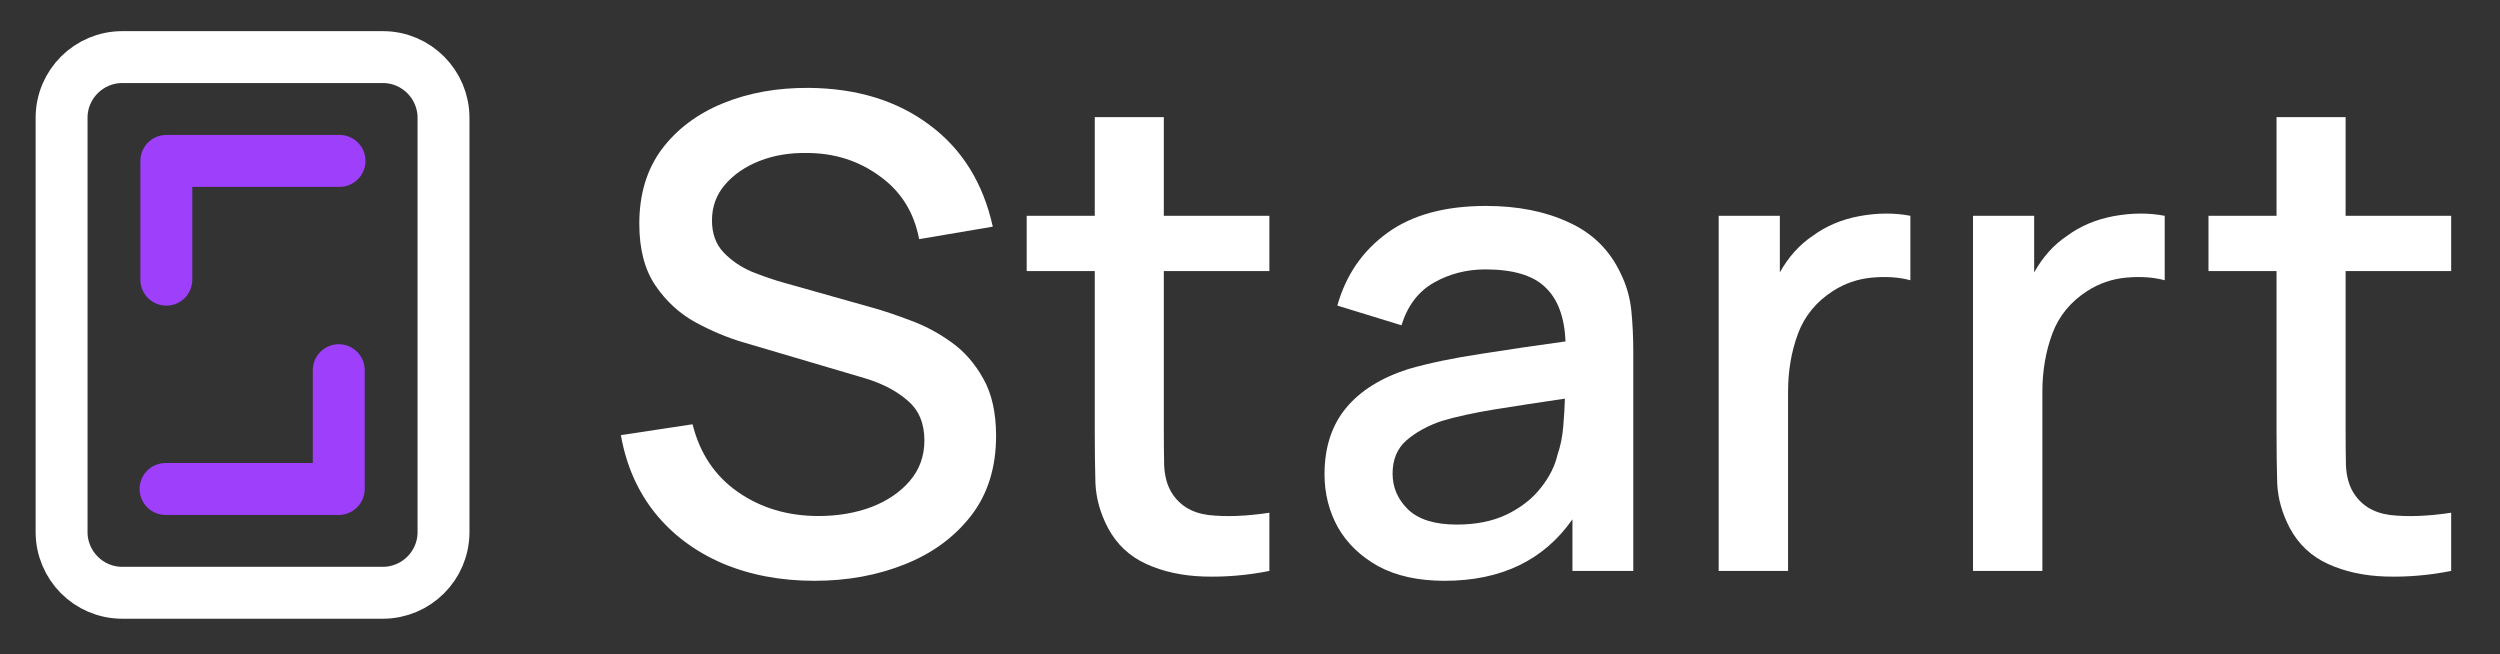
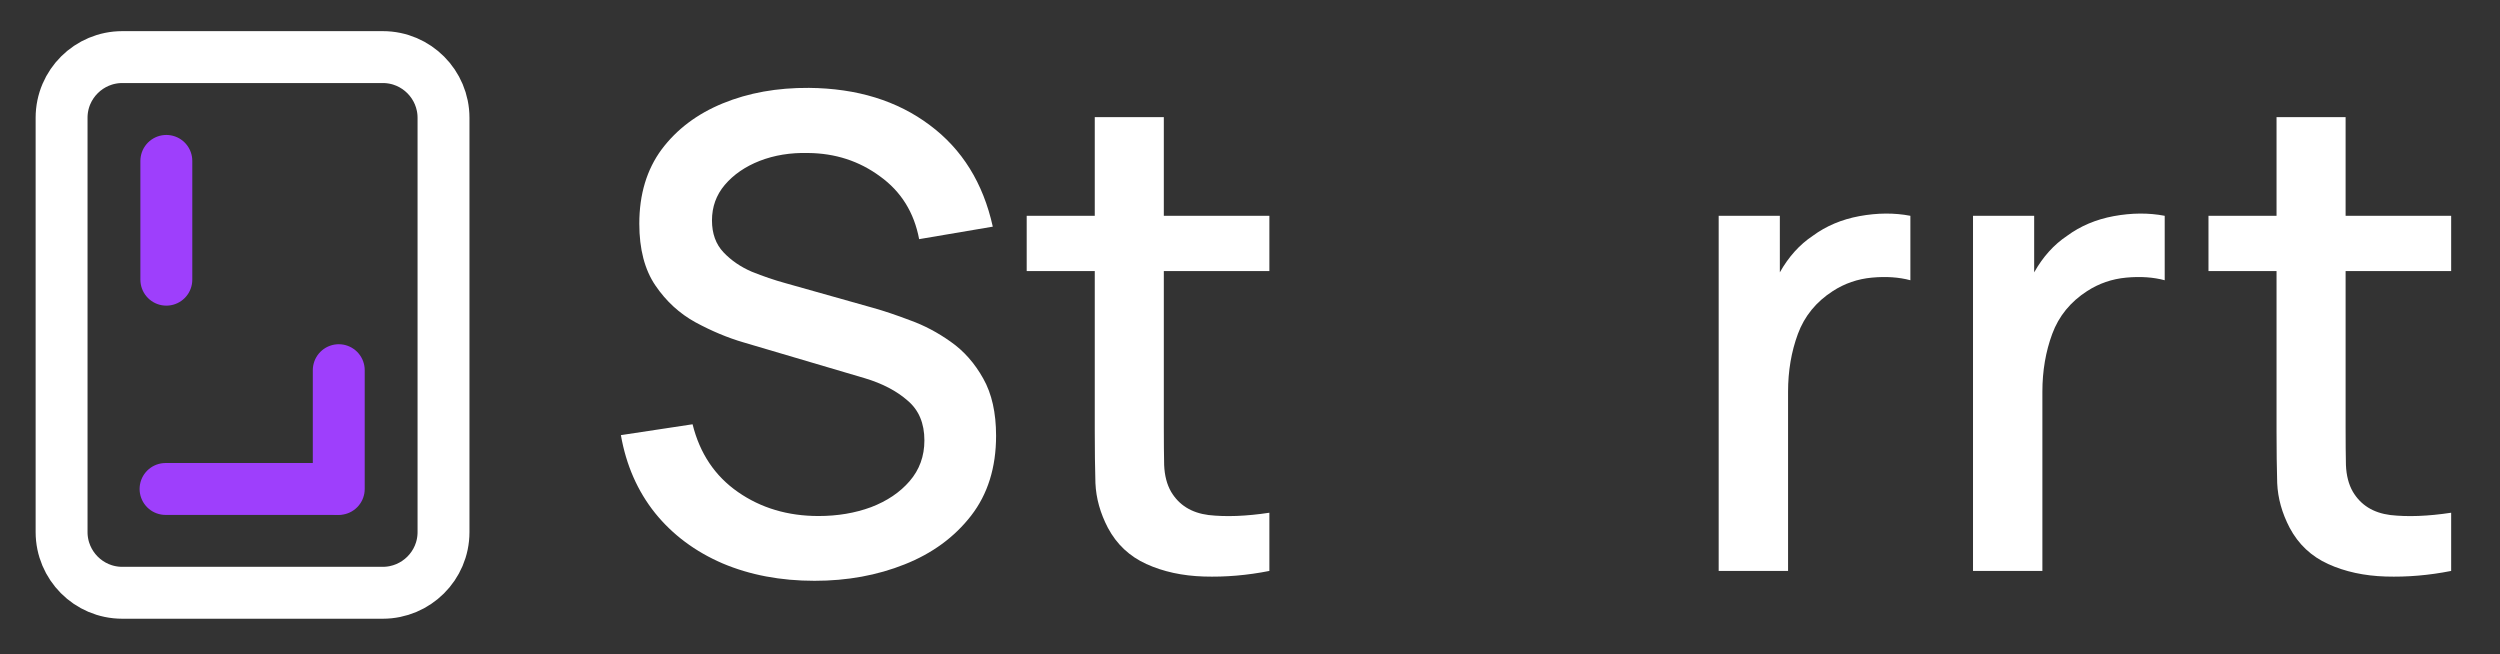
<svg xmlns="http://www.w3.org/2000/svg" width="1445" height="378" viewBox="0 0 1445 378" fill="none">
  <rect x="0" y="0" width="1445" height="378" fill="#333333" stroke="none" />
  <path d="M470.821 335.702C489.701 335.702 507.06 332.534 522.898 326.199C538.863 319.863 551.661 310.487 561.291 298.07C570.92 285.652 575.735 270.257 575.735 251.884C575.735 238.58 573.265 227.557 568.323 218.814C563.381 209.944 557.109 202.848 549.507 197.527C542.031 192.205 534.238 188.087 526.129 185.173C518.147 182.132 510.988 179.724 504.652 177.95L454.096 163.696C447.634 161.922 441.108 159.704 434.519 157.043C428.057 154.256 422.609 150.518 418.174 145.83C413.739 141.142 411.522 134.996 411.522 127.394C411.522 119.538 413.993 112.696 418.934 106.867C424.002 100.912 430.718 96.287 439.081 92.993C447.57 89.698 456.883 88.178 467.02 88.431C482.732 88.558 496.606 93.056 508.643 101.925C520.807 110.668 528.347 122.769 531.261 138.227L573.835 131.005C568.26 105.79 556.096 86.214 537.343 72.276C518.59 58.211 495.339 51.052 467.59 50.799C449.217 50.672 432.619 53.65 417.794 59.732C402.969 65.814 391.185 74.683 382.442 86.34C373.826 97.998 369.518 112.316 369.518 129.294C369.518 143.993 372.622 155.903 378.831 165.026C385.04 174.149 392.769 181.245 402.019 186.313C411.395 191.381 420.645 195.246 429.768 197.907L499.901 218.624C510.037 221.665 518.273 225.973 524.609 231.548C531.071 236.996 534.302 244.662 534.302 254.545C534.302 263.668 531.451 271.524 525.749 278.113C520.174 284.575 512.761 289.58 503.512 293.128C494.262 296.549 484.125 298.26 473.102 298.26C455.363 298.26 439.841 293.635 426.537 284.385C413.232 275.135 404.489 262.084 400.308 245.232L358.875 251.504C361.916 268.863 368.504 283.878 378.641 296.549C388.778 309.093 401.765 318.786 417.604 325.629C433.442 332.344 451.181 335.702 470.821 335.702Z" fill="white" />
  <path d="M733.698 330V296.359C720.267 298.386 708.546 298.83 698.536 297.689C688.653 296.422 681.431 291.924 676.869 284.195C674.462 280.014 673.131 274.882 672.878 268.8C672.751 262.718 672.688 255.559 672.688 247.323V156.663H733.698V124.733H672.688V67.714H632.775V124.733H593.432V156.663H632.775V249.224C632.775 260.374 632.902 270.384 633.155 279.253C633.535 287.996 635.943 296.612 640.377 305.102C645.446 314.605 652.858 321.574 662.615 326.009C672.371 330.443 683.458 332.851 695.875 333.231C708.293 333.611 720.9 332.534 733.698 330Z" fill="white" />
-   <path d="M834.945 335.702C867.635 335.702 892.28 323.855 908.879 300.16V330H944.04V203.609C944.04 194.993 943.66 186.947 942.9 179.471C942.14 171.995 940.112 164.899 936.818 158.184C930.482 144.626 920.472 134.743 906.788 128.534C893.23 122.199 877.265 119.031 858.892 119.031C835.198 119.031 816.192 124.226 801.874 134.616C787.556 145.006 777.926 159.007 772.984 176.62L810.046 188.024C813.594 176.62 819.866 168.384 828.863 163.316C837.859 158.247 847.742 155.713 858.512 155.713C874.477 155.713 886.008 159.134 893.104 165.976C900.326 172.692 904.254 183.145 904.887 197.337C888.162 199.617 871.817 202.025 855.851 204.559C839.886 206.966 825.948 209.881 814.038 213.302C798.199 218.37 786.162 225.909 777.926 235.919C769.69 245.929 765.572 258.663 765.572 274.122C765.572 285.272 768.169 295.535 773.364 304.912C778.686 314.161 786.479 321.637 796.742 327.339C807.132 332.914 819.866 335.702 834.945 335.702ZM841.977 303.201C829.306 303.201 819.93 300.287 813.848 294.458C807.892 288.63 804.915 281.724 804.915 273.742C804.915 265.632 807.576 259.234 812.897 254.545C818.346 249.857 825.125 246.119 833.234 243.332C841.85 240.798 851.987 238.58 863.644 236.68C875.428 234.779 889.049 232.688 904.507 230.407C904.381 235.222 904.064 240.607 903.557 246.563C903.05 252.518 901.973 257.84 900.326 262.528C898.805 269.243 895.574 275.706 890.633 281.914C885.818 288.123 879.292 293.255 871.056 297.309C862.947 301.237 853.254 303.201 841.977 303.201Z" fill="white" />
  <path d="M993.394 330H1033.5V226.416C1033.5 214.379 1035.4 203.229 1039.2 192.965C1043 182.702 1049.72 174.466 1059.35 168.257C1066.19 163.822 1073.73 161.225 1081.96 160.465C1090.2 159.704 1097.61 160.211 1104.2 161.985V124.733C1094.95 122.959 1085.13 123.022 1074.74 124.923C1064.48 126.824 1055.48 130.625 1047.75 136.327C1040.15 141.395 1033.81 148.427 1028.75 157.424V124.733H993.394V330Z" fill="white" />
  <path d="M1140.4 330H1180.5V226.416C1180.5 214.379 1182.4 203.229 1186.2 192.965C1190 182.702 1196.72 174.466 1206.35 168.257C1213.19 163.822 1220.73 161.225 1228.96 160.465C1237.2 159.704 1244.61 160.211 1251.2 161.985V124.733C1241.95 122.959 1232.13 123.022 1221.74 124.923C1211.48 126.824 1202.48 130.625 1194.75 136.327C1187.15 141.395 1180.81 148.427 1175.75 157.424V124.733H1140.4V330Z" fill="white" />
  <path d="M1416.77 330V296.359C1403.33 298.386 1391.61 298.83 1381.6 297.689C1371.72 296.422 1364.5 291.924 1359.94 284.195C1357.53 280.014 1356.2 274.882 1355.95 268.8C1355.82 262.718 1355.76 255.559 1355.76 247.323V156.663H1416.77V124.733H1355.76V67.714H1315.84V124.733H1276.5V156.663H1315.84V249.224C1315.84 260.374 1315.97 270.384 1316.22 279.253C1316.6 287.996 1319.01 296.612 1323.45 305.102C1328.51 314.605 1335.93 321.574 1345.68 326.009C1355.44 330.443 1366.53 332.851 1378.94 333.231C1391.36 333.611 1403.97 332.534 1416.77 330Z" fill="white" />
  <path d="M35.597 307.543C35.597 326.706 51.147 342.622 70.676 342.622H221.271C240.434 342.622 256.35 327.073 256.35 307.543V68.079C256.35 48.916 240.8 33 221.271 33H70.676C51.513 33 35.597 48.55 35.597 68.079V307.543Z" stroke="white" stroke-width="30" />
-   <line x1="196.258" y1="93" x2="98" y2="93" stroke="#9E3FFC" stroke-width="30" stroke-linecap="round" />
  <line x1="96.144" y1="161.66" x2="96.144" y2="93" stroke="#9E3FFC" stroke-width="30" stroke-linecap="round" />
  <line x1="95.689" y1="282.622" x2="193.947" y2="282.622" stroke="#9E3FFC" stroke-width="30" stroke-linecap="round" />
  <line x1="195.803" y1="213.962" x2="195.803" y2="282.622" stroke="#9E3FFC" stroke-width="30" stroke-linecap="round" />
</svg>